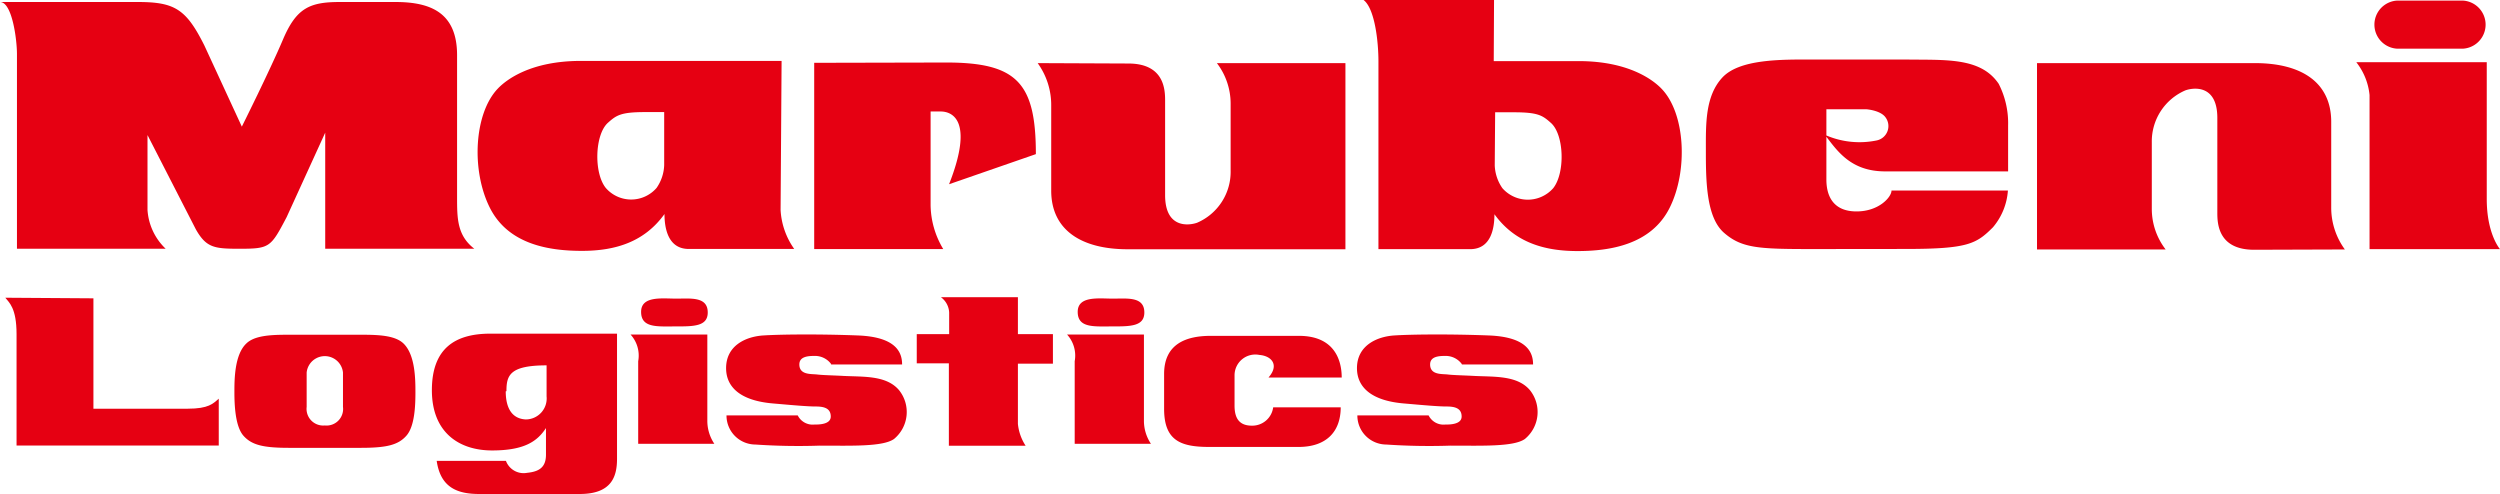
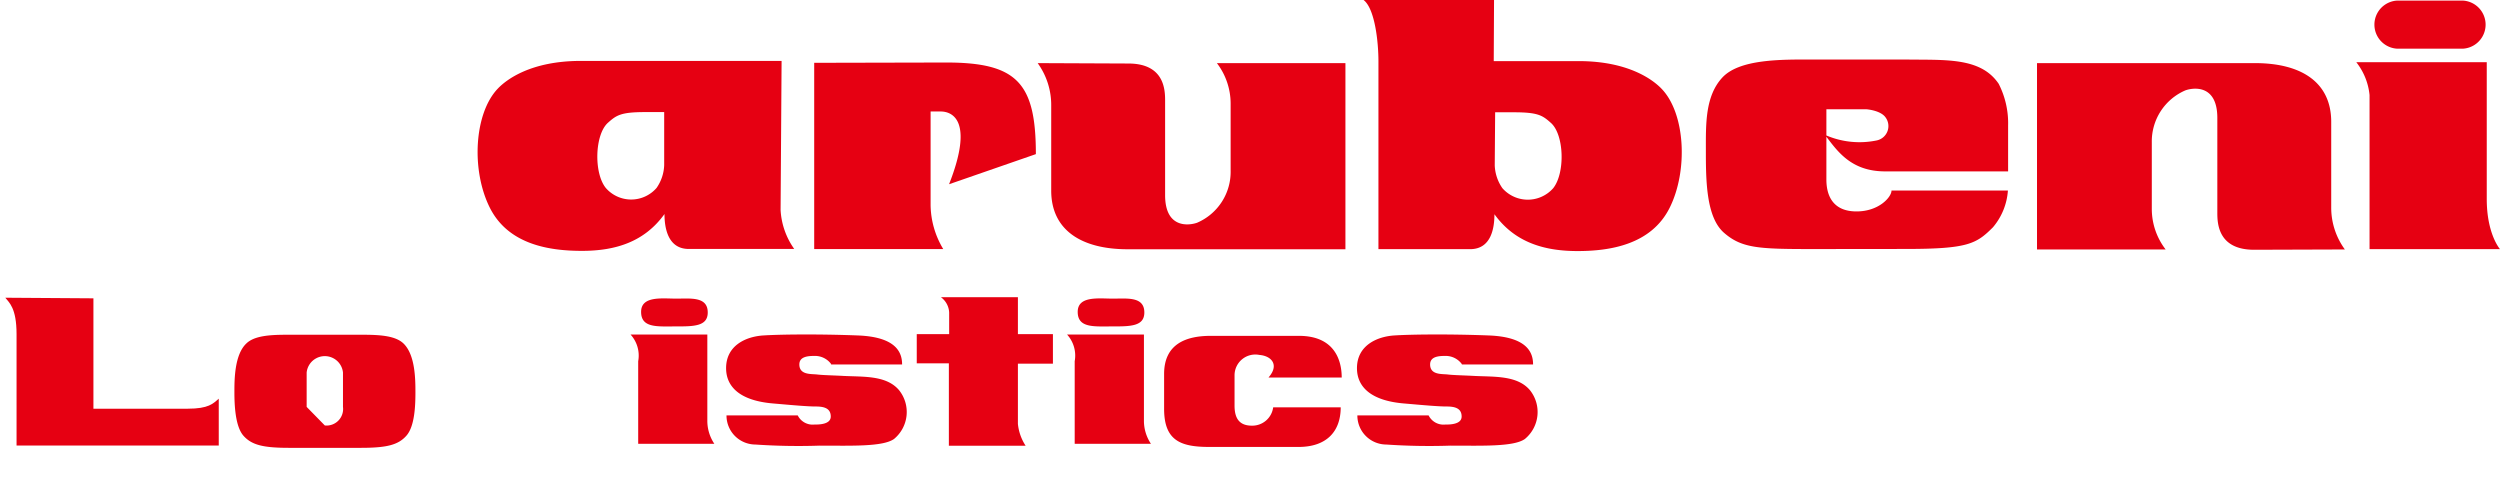
<svg xmlns="http://www.w3.org/2000/svg" viewBox="0 0 249.14 49.23">
  <defs>
    <style>.cls-1{fill:#e60012;}</style>
  </defs>
  <g id="レイヤー_2" data-name="レイヤー 2">
    <g id="レイヤー_1-2" data-name="レイヤー 1">
      <path class="cls-1" d="M.53,29.67h0c.37.48,1.12,1,1.12,3.63V44.4H21.8V39.73c-.56.49-1,1-3.1,1H9.31v-11Z" />
      <path class="cls-1" d="M126.43,37.62h7.28c0-1.68-.69-4.15-4.26-4.15h-8.8c-2.43,0-4.64.79-4.64,3.8v3.47c0,3.15,1.62,3.8,4.49,3.8h8.91c2.76,0,4.2-1.51,4.2-3.95h-6.73a2.1,2.1,0,0,1-2.12,1.83c-1.19,0-1.73-.65-1.73-2V37.37a2.07,2.07,0,0,1,2.47-2c1.23.1,2,1,.93,2.23" />
-       <path class="cls-1" d="M61.49,33.3V45.73c0,1.8-.57,3.5-3.72,3.5h-10c-2.22,0-3.87-.66-4.25-3.3h6.9a1.88,1.88,0,0,0,2.11,1.19c1.19-.12,1.88-.54,1.88-1.81V42.66c-.84,1.27-2.07,2.23-5.37,2.23s-6-1.8-6-6,2.34-5.64,5.83-5.64H61.49M50.4,39c0,1.61.58,2.73,2,2.8a2.09,2.09,0,0,0,2.07-2.3V36.41c-3.68,0-4,1-4,2.57" />
      <path class="cls-1" d="M91.36,33.3v2.91h3.2v8.21h7.65a4.83,4.83,0,0,1-.77-2.18v-6h3.49V33.3h-3.49V29.62H93.77a2,2,0,0,1,.82,1.53V33.3Z" />
-       <path class="cls-1" d="M28.83,44.63c-2.57,0-3.74-.27-4.57-1.21s-.9-3.13-.9-4.34,0-3.7,1.17-4.83c.75-.75,2.19-.89,4-.89h7.7c1.8,0,3.24.14,4,.89,1.14,1.13,1.17,3.48,1.17,4.83s-.07,3.4-.9,4.34-2,1.21-4.57,1.21H28.83m3.54-2.23a1.65,1.65,0,0,0,1.81-1.85V37.12a1.82,1.82,0,0,0-3.62,0v3.43a1.66,1.66,0,0,0,1.81,1.85" />
+       <path class="cls-1" d="M28.83,44.63c-2.57,0-3.74-.27-4.57-1.21s-.9-3.13-.9-4.34,0-3.7,1.17-4.83c.75-.75,2.19-.89,4-.89h7.7c1.8,0,3.24.14,4,.89,1.14,1.13,1.17,3.48,1.17,4.83s-.07,3.4-.9,4.34-2,1.21-4.57,1.21H28.83m3.54-2.23a1.65,1.65,0,0,0,1.81-1.85V37.12a1.82,1.82,0,0,0-3.62,0v3.43" />
      <path class="cls-1" d="M82.81,36.32H89.9c0-1.1-.48-2.74-4.41-2.89s-7.68-.11-9.42,0-3.71,1-3.71,3.26c0,1.87,1.4,3.25,4.71,3.52,1.84.16,3.38.3,4.23.3s1.49.19,1.49,1-1.23.8-1.64.8a1.66,1.66,0,0,1-1.65-.91H72.4a2.89,2.89,0,0,0,2.87,2.9,63,63,0,0,0,6.4.11c3.12,0,6.3.13,7.42-.66a3.48,3.48,0,0,0,.52-4.85C88.34,37.37,86,37.57,84,37.46c-.88-.05-2-.07-2.57-.14s-1.77.07-1.77-1c0-.77.81-.85,1.51-.85a2,2,0,0,1,1.66.81" />
      <path class="cls-1" d="M145.68,36.32h7.1c0-1.1-.48-2.74-4.42-2.89s-7.68-.11-9.41,0-3.72,1-3.72,3.26c0,1.87,1.4,3.25,4.71,3.52,1.84.16,3.38.3,4.23.3s1.49.19,1.49,1-1.23.8-1.64.8a1.66,1.66,0,0,1-1.65-.91h-7.1a2.89,2.89,0,0,0,2.87,2.9,63,63,0,0,0,6.4.11c3.12,0,6.3.13,7.42-.66a3.48,3.48,0,0,0,.52-4.85c-1.27-1.53-3.64-1.33-5.63-1.44-.88-.05-2-.07-2.57-.14s-1.76.07-1.76-1c0-.77.8-.85,1.5-.85a2,2,0,0,1,1.66.81" />
      <path class="cls-1" d="M70.49,33.33v8.6a4.11,4.11,0,0,0,.7,2.3H63.6V36a3.11,3.11,0,0,0-.76-2.66h7.65m-6.6-2.26c0,1.62,1.61,1.45,3.43,1.45s3.21,0,3.21-1.39c0-1.61-1.72-1.38-3.13-1.38s-3.51-.3-3.51,1.32" />
      <path class="cls-1" d="M114,33.33v8.6a4.11,4.11,0,0,0,.7,2.3H107.1V36a3.11,3.11,0,0,0-.76-2.66H114m-6.6-2.26c0,1.62,1.61,1.45,3.43,1.45s3.21,0,3.21-1.39c0-1.61-1.72-1.38-3.13-1.38s-3.51-.3-3.51,1.32" />
-       <path class="cls-1" d="M1.69,24.79V5.38C1.69,3.94,1.21.2,0,.2H13.74c3.69,0,4.82.72,6.63,4.34l3.73,8.08s2.77-5.55,4.1-8.68S30.85.2,33.86.2h5.55c3.55,0,6.14,1.09,6.14,5.3V19.6c0,2.17,0,3.86,1.72,5.19H32.41V13.22l-3.85,8.43c-1.58,3-1.67,3.14-4.7,3.14-2.48,0-3.3-.09-4.34-1.93l-4.82-9.4v7.47a5.86,5.86,0,0,0,1.81,3.86Z" />
      <path class="cls-1" d="M103.41,6.29a7.12,7.12,0,0,1,1.35,4.23V19c0,3.92,3,5.84,7.61,5.84h21.71V6.29H121.27a6.65,6.65,0,0,1,1.37,4V17a5.52,5.52,0,0,1-3.35,5.2c-.87.3-3.18.55-3.18-2.75V10c0-1.11-.11-3.67-3.67-3.67Z" />
      <path class="cls-1" d="M180.66,24.82c-5.37,0-7.07-.07-8.85-1.62S170,18,170,15c0-2.61-.08-5.4,1.63-7.26s5.85-1.81,8.95-1.81h9.22c4,.07,7.56-.27,9.38,2.42a8.63,8.63,0,0,1,.94,4.16v4.57H187.87c-3.4,0-4.76-2-6-3.64A8.45,8.45,0,0,0,187,14a1.46,1.46,0,0,0,.9-2.31c-.5-.7-1.89-.8-1.89-.8h-4v7c0,1.73.75,3.18,3,3.18s3.49-1.44,3.49-2.08H200.1a6.33,6.33,0,0,1-1.49,3.66c-1.66,1.66-2.5,2.16-8.7,2.16Z" />
      <path class="cls-1" d="M236.13,6.2h11.69V19.83c0,3.51,1.32,5,1.32,5h-13V9.47a6.28,6.28,0,0,0-1.32-3.27Z" />
      <path class="cls-1" d="M245.46,4.85a2.4,2.4,0,0,0,0-4.79h-6.59a2.4,2.4,0,0,0,0,4.79Z" />
      <path class="cls-1" d="M233.68,24.86a7.06,7.06,0,0,1-1.36-4.22v-8.5c0-3.92-2.95-5.85-7.6-5.85H203V24.86h12.82a6.61,6.61,0,0,1-1.38-4V14.17A5.53,5.53,0,0,1,217.8,9c.87-.3,3.17-.54,3.17,2.75v9.47c0,1.11.11,3.67,3.67,3.67Z" />
      <path class="cls-1" d="M81.14,6.26V24.82H94a8.68,8.68,0,0,1-1.26-4.37V11.11h1c1.14,0,3.35.87.84,7.25l8.65-3c0-7.07-1.85-9.13-8.92-9.13Z" />
      <path class="cls-1" d="M77.79,20.92a7.39,7.39,0,0,0,1.36,3.89H68.64c-2.11,0-2.42-2.15-2.42-3.48C64.22,24.11,61.33,25,58,25c-3.14,0-7.32-.57-9.19-4.31s-1.56-9.39.8-11.86c.83-.87,3.25-2.76,8.28-2.76h20Zm-11.6-9.75H64.3c-2.42,0-2.87.31-3.71,1.06-1.32,1.17-1.43,5-.22,6.5a3.35,3.35,0,0,0,5.06,0,4.22,4.22,0,0,0,.76-2.27Z" />
      <path class="cls-1" d="M148.86,6.09h8.46c5,0,7.44,1.89,8.27,2.76,2.37,2.46,2.65,8.16.8,11.86s-6,4.31-9.18,4.31c-3.39,0-6.28-.9-8.28-3.67,0,1.33-.3,3.48-2.42,3.48h-9.14V6.09c0-1.89-.35-5.22-1.48-6.09h13Zm.1,10.39a4.25,4.25,0,0,0,.76,2.27,3.37,3.37,0,0,0,5.07,0c1.2-1.52,1.09-5.33-.23-6.5-.84-.75-1.28-1.06-3.7-1.06H149Z" />
    </g>
  </g>
</svg>